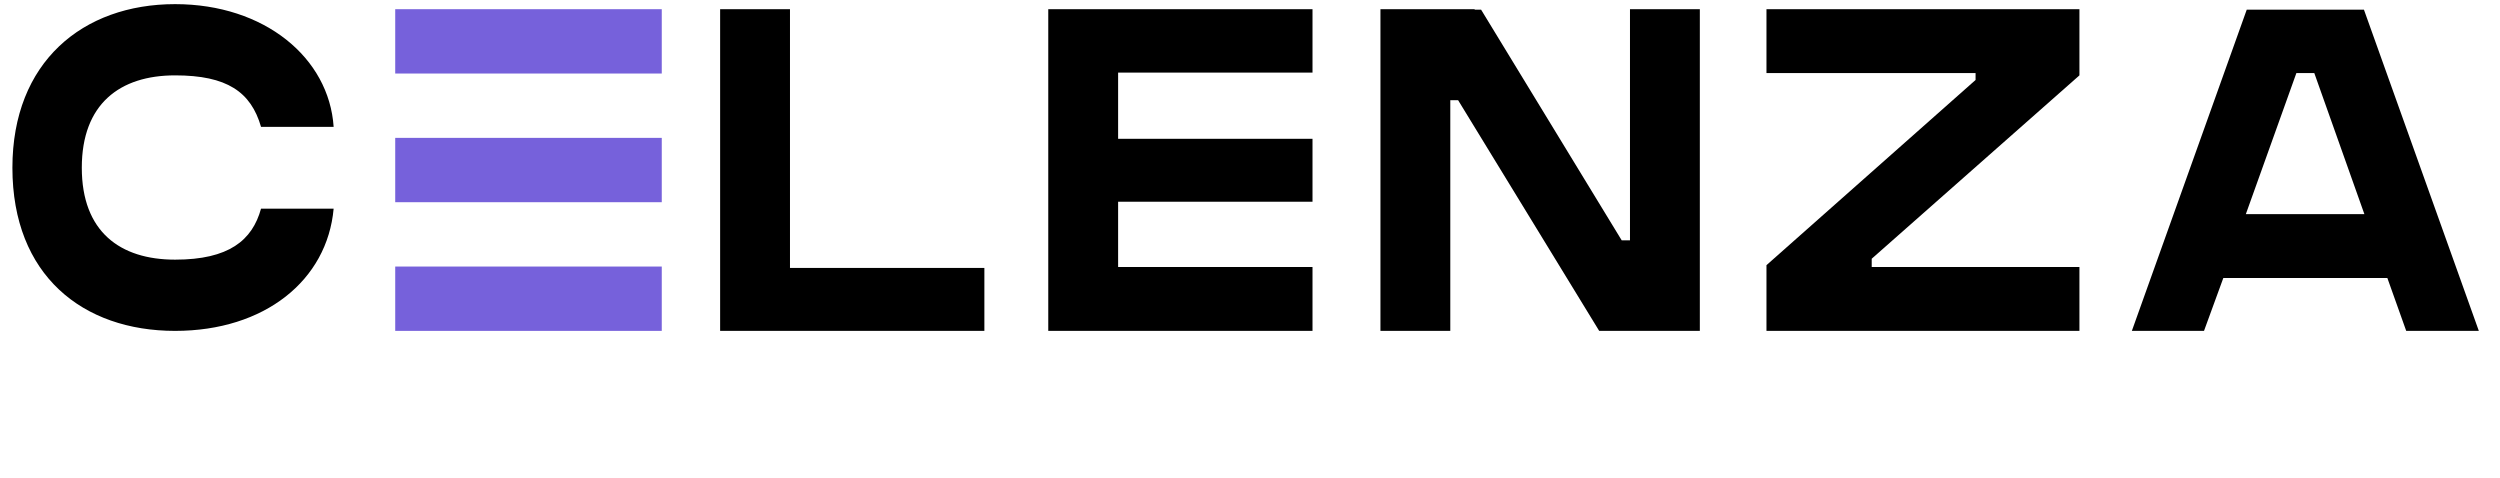
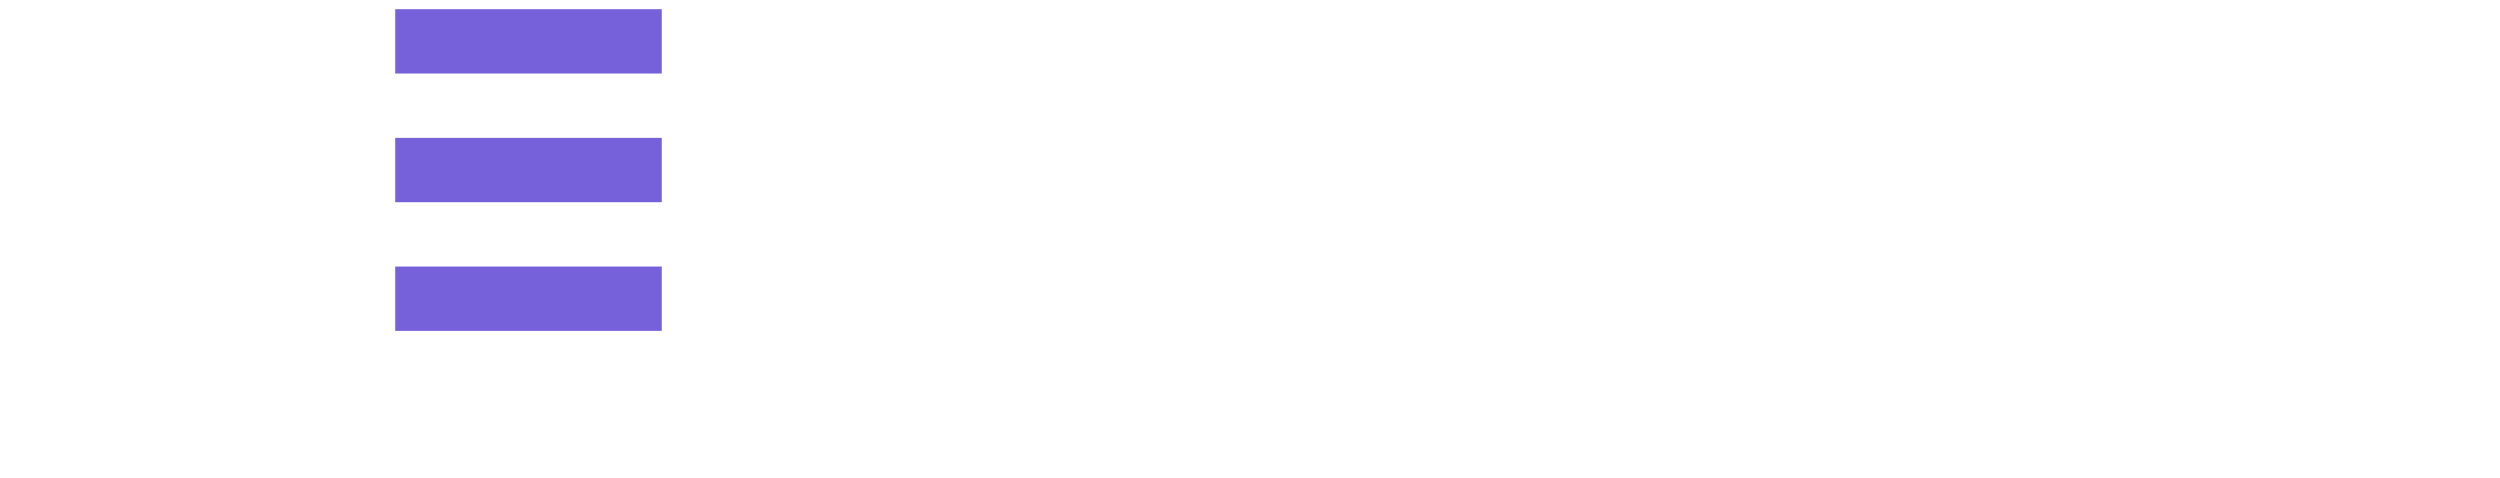
<svg xmlns="http://www.w3.org/2000/svg" width="272" height="52" viewBox="0 0 272 52" fill="none">
  <rect x="43" y="1" width="29" height="7" fill="#7661DB" />
  <rect x="43" y="15" width="29" height="7" fill="#7661DB" />
  <rect x="43" y="29" width="29" height="7" fill="#7661DB" />
-   <path d="M28.4 22.7H36.3C35.6 30.5 28.8 36 19.05 36C9 36 1.35 29.95 1.35 18.25C1.35 6.75 9 0.45 19.05 0.45C28.8 0.45 35.8 6.3 36.3 13.8H28.4C27.3 10 24.7 8.2 19.05 8.2C13.05 8.2 8.9 11.3 8.9 18.25C8.9 25.2 13.05 28.25 19.05 28.25C24.9 28.25 27.45 26.15 28.4 22.7Z" fill="black" />
-   <path d="M85.95 1V29.15H107.1V36H78.35V1H85.95ZM114.051 1H142.801V7.9H121.651V15.1H142.801V21.95H121.651V29.05H142.801V36H121.651H114.051V1ZM177.342 26.15V1H184.942V36H173.992L158.642 10.9H157.792V36H150.192V1H160.442V1.05H161.142L176.442 26.15H177.342ZM192.192 1H226.242V8.2L203.642 28.15V29.05H226.242V36H193.842H193.792H192.192V28.85L214.942 8.7V7.95H192.192V1ZM257.196 1.05L269.696 36H261.796L259.746 30.25H241.896L239.796 36H231.946L244.446 1.05H257.196ZM244.346 23.3H257.246L251.796 7.95H249.846L244.346 23.3Z" fill="black" />
</svg>